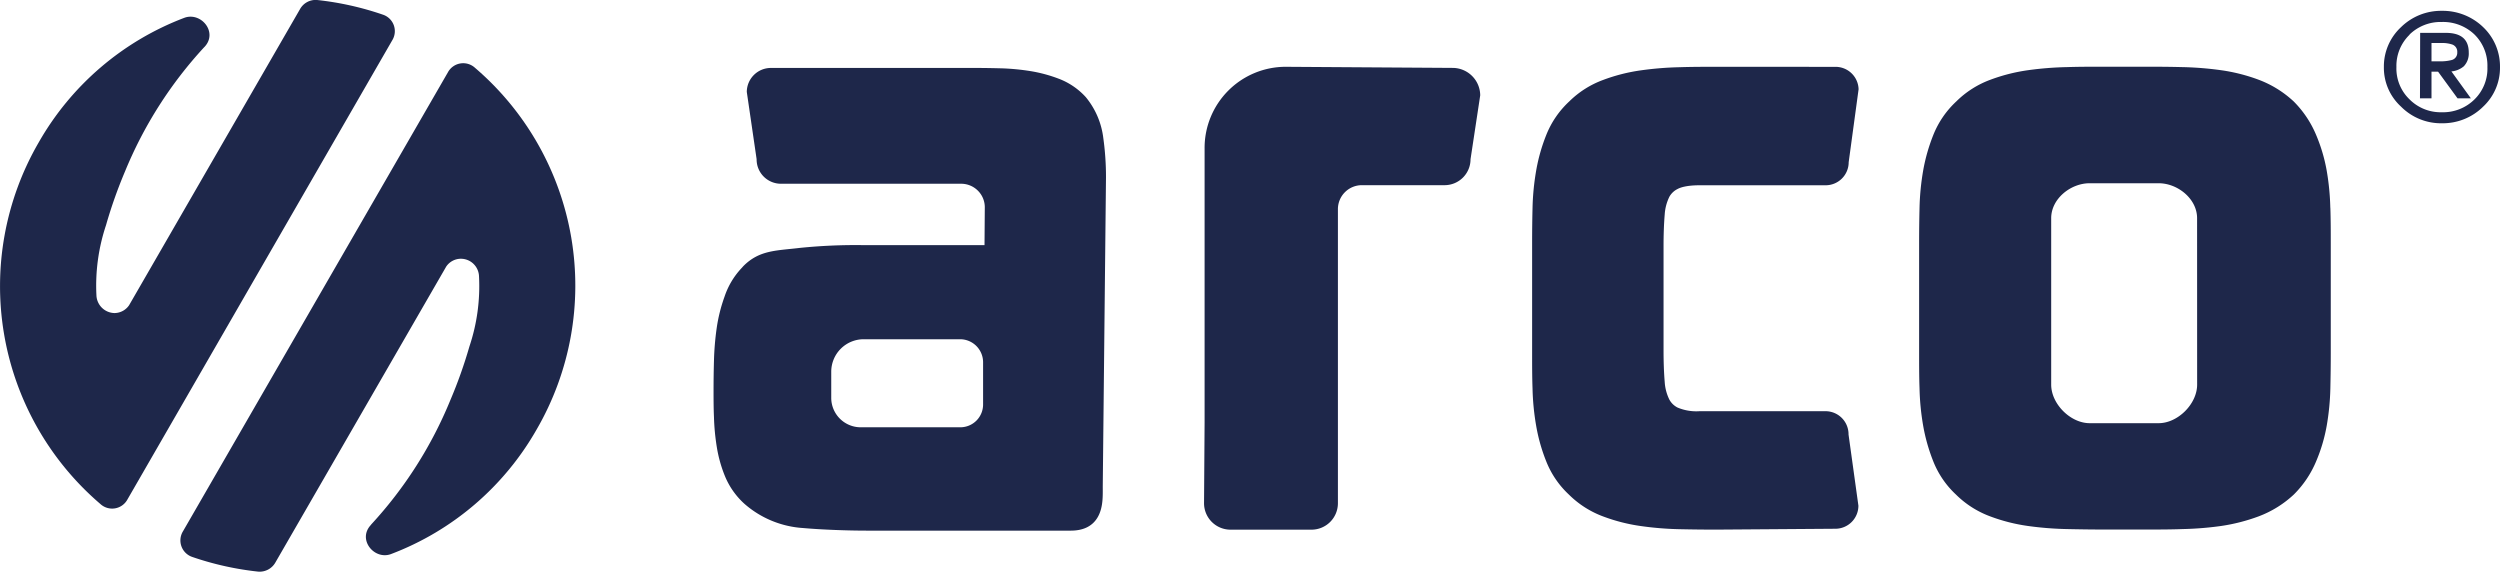
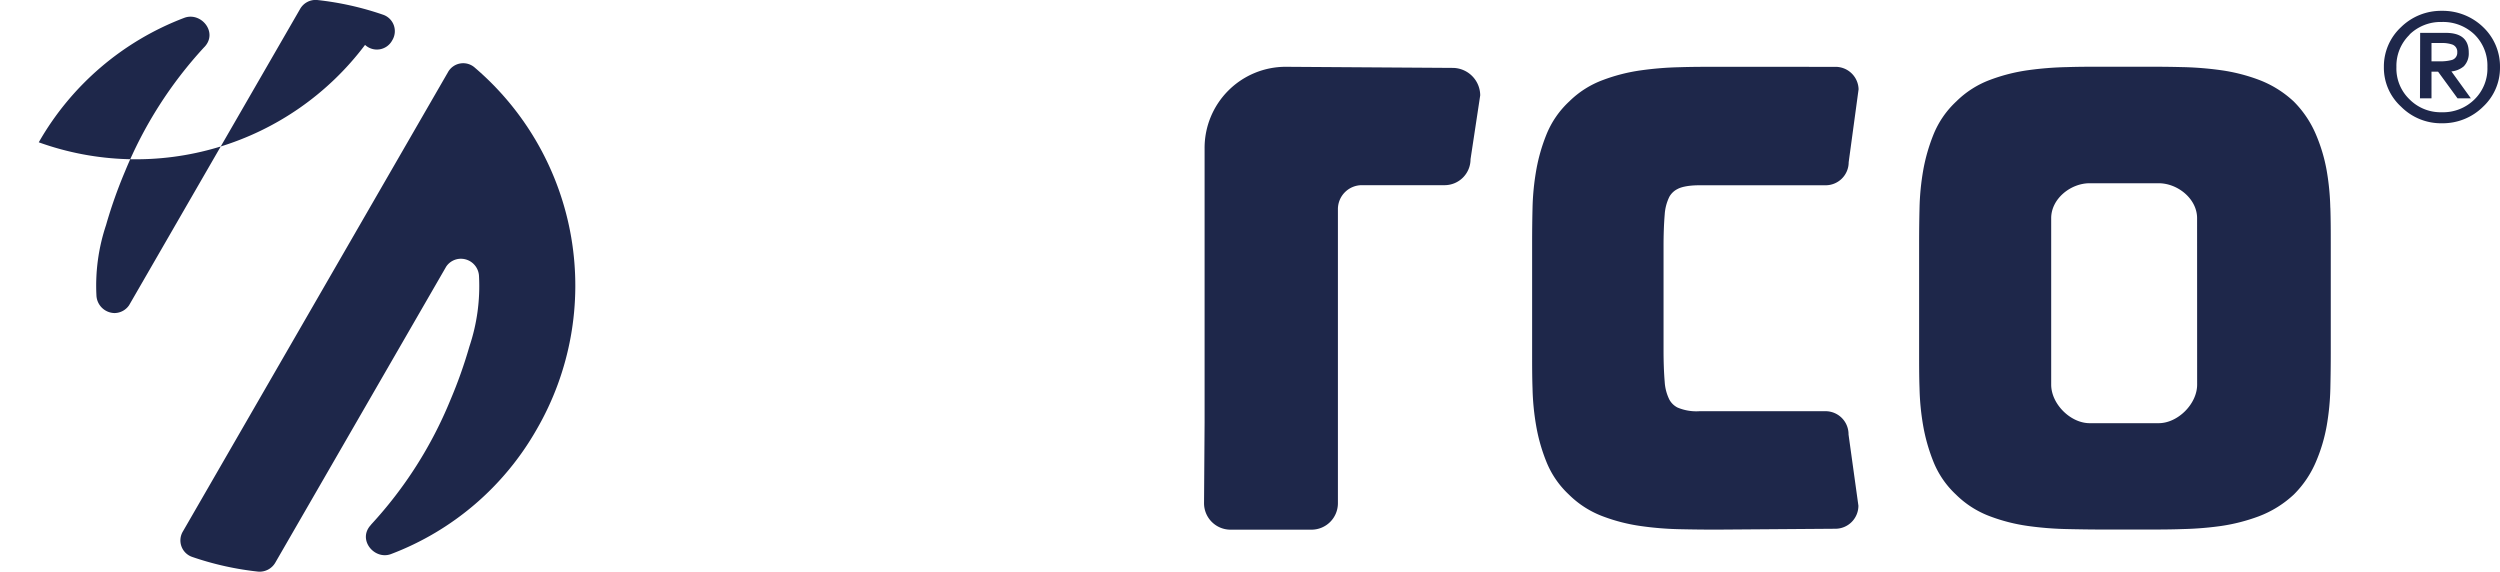
<svg xmlns="http://www.w3.org/2000/svg" viewBox="0 0 542.32 124.03">
  <defs>
    <style>.cls-1{fill:none;}.cls-2{clip-path:url(#clip-path);}.cls-3{fill:#1e274a;}</style>
    <clipPath id="clip-path" transform="translate(0 0)">
      <rect class="cls-1" width="542.32" height="124.03" />
    </clipPath>
  </defs>
  <g id="Capa_2" data-name="Capa 2">
    <g id="Capa_1-2" data-name="Capa 1">
      <g id="ARCO">
        <g class="cls-2">
          <g class="cls-2">
-             <path class="cls-3" d="M44.32,10.21a90.21,90.21,0,0,0-17.21,27A101.66,101.66,0,0,0,23,48.84a41.42,41.42,0,0,0-2.08,15.25,4,4,0,0,0,3.88,3.82A3.86,3.86,0,0,0,28,66.22L65.07,2a3.87,3.87,0,0,1,3.72-2,65.46,65.46,0,0,1,14.3,3.19,3.77,3.77,0,0,1,2,5.55L27.66,108.32a3.77,3.77,0,0,1-5.9,1A62.17,62.17,0,0,1,8.41,30.87,61.44,61.44,0,0,1,40,3.86c3.64-1.33,7.36,3.19,4.33,6.35" transform="translate(0 0)" />
+             <path class="cls-3" d="M44.32,10.21a90.21,90.21,0,0,0-17.21,27A101.66,101.66,0,0,0,23,48.84a41.42,41.42,0,0,0-2.08,15.25,4,4,0,0,0,3.88,3.82A3.86,3.86,0,0,0,28,66.22L65.07,2a3.87,3.87,0,0,1,3.72-2,65.46,65.46,0,0,1,14.3,3.19,3.77,3.77,0,0,1,2,5.55a3.77,3.77,0,0,1-5.9,1A62.17,62.17,0,0,1,8.41,30.87,61.44,61.44,0,0,1,40,3.86c3.64-1.33,7.36,3.19,4.33,6.35" transform="translate(0 0)" />
            <path class="cls-3" d="M80.49,113.81a90,90,0,0,0,17.2-27,101.12,101.12,0,0,0,4.14-11.65,41.13,41.13,0,0,0,2.08-15.24A3.94,3.94,0,0,0,100,56.13a3.85,3.85,0,0,0-3.2,1.69L59.75,122A3.93,3.93,0,0,1,56,124a65.35,65.35,0,0,1-14.31-3.19,3.78,3.78,0,0,1-2-5.55L97.15,15.71a3.78,3.78,0,0,1,5.89-1,62.19,62.19,0,0,1,13.35,78.49,61.37,61.37,0,0,1-31.59,27c-3.62,1.33-7.35-3.19-4.31-6.36" transform="translate(0 0)" />
-             <path class="cls-3" d="M239.92,38.51a61.22,61.22,0,0,0-.59-8.62,17.14,17.14,0,0,0-3.8-8.83,15.2,15.2,0,0,0-5.9-4,31.37,31.37,0,0,0-6-1.62,50,50,0,0,0-6.15-.61c-1.94-.05-3.84-.09-5.64-.09H167.18A5.23,5.23,0,0,0,162,19.94l2.13,14.59a5.28,5.28,0,0,0,5.23,5.33l39.16,0a5.13,5.13,0,0,1,3.64,1.53,5.07,5.07,0,0,1,1.47,3.65l-.06,8.13H186.85a119.17,119.17,0,0,0-13.29.6c-5.16.62-8.81.45-12.29,3.94l-.48.53a16.79,16.79,0,0,0-3.62,6.12,34.29,34.29,0,0,0-1.71,6.88,61.62,61.62,0,0,0-.58,7c-.06,2.16-.09,4.32-.09,6.43,0,1.87,0,3.83.09,5.81a49.23,49.23,0,0,0,.6,6.4,28.67,28.67,0,0,0,1.75,6.33,16.59,16.59,0,0,0,4.27,6.09,21.39,21.39,0,0,0,12.77,5.25c4.13.37,9.84.56,13.81.56h44.23c2.35,0,4.65-.74,5.91-3.09,1.12-2.08,1-4.59,1-6.51ZM213.26,87.75a4.94,4.94,0,0,1-4.94,4.94H186.7a6.39,6.39,0,0,1-6.38-6.38V80.59a7.05,7.05,0,0,1,7-7h21a5,5,0,0,1,4.94,4.94Z" transform="translate(0 0)" />
            <path class="cls-3" d="M278.92,14.49a17.6,17.6,0,0,0-17.61,17.75l0,5.44v54l-.12,17.45a5.74,5.74,0,0,0,5.72,5.77l17.61,0a5.73,5.73,0,0,0,5.71-5.73V45.36a5.2,5.2,0,0,1,5.18-5.19l17.91,0A5.63,5.63,0,0,0,319,34.54l2.1-13.86a6,6,0,0,0-6-5.95Z" transform="translate(0 0)" />
            <path class="cls-3" d="M372.3,14.49c-2.48,0-5.15,0-7.92.09a71.38,71.38,0,0,0-8.43.68,38.46,38.46,0,0,0-8.18,2.08A20.52,20.52,0,0,0,340.42,22a20,20,0,0,0-5,7.3,38.38,38.38,0,0,0-2.17,7.64,54.24,54.24,0,0,0-.8,8.15c-.06,2.52-.09,5.07-.09,7.58V76.72c0,2.51,0,5.06.09,7.57a54,54,0,0,0,.8,8.15,38,38,0,0,0,2.17,7.64,19.82,19.82,0,0,0,4.93,7.22,20.83,20.83,0,0,0,7.44,4.74,38.25,38.25,0,0,0,8.19,2.08,69.81,69.81,0,0,0,8.42.68c2.64.06,5.31.09,7.92.09l25.82-.19a5,5,0,0,0,5-5L401,94.26a5,5,0,0,0-5-5.06H368.71a10.49,10.49,0,0,1-4.8-.79,4.15,4.15,0,0,1-1.79-1.75,10,10,0,0,1-1-3.83c-.17-2.06-.25-4.38-.25-6.88V53.43c0-2.5.08-4.82.25-6.88h0a10.18,10.18,0,0,1,1-3.84A4.14,4.14,0,0,1,363.91,41c.55-.3,1.89-.81,4.8-.81l27.32,0a5,5,0,0,0,5-5l2.15-15.83a5,5,0,0,0-5-4.86Z" transform="translate(0 0)" />
            <path class="cls-3" d="M505.51,45.06v0a54.24,54.24,0,0,0-.8-8.14,35.81,35.81,0,0,0-2.32-7.75A22.58,22.58,0,0,0,497.56,22,23,23,0,0,0,490,17.31a38.71,38.71,0,0,0-8.19-2.08,70.73,70.73,0,0,0-8.33-.67c-2.71-.07-5.34-.09-7.83-.09h-9.37c-2.49,0-5.16,0-7.94.09a71.24,71.24,0,0,0-8.41.67,38.55,38.55,0,0,0-8.19,2.08A20.62,20.62,0,0,0,424.38,22a20.09,20.09,0,0,0-5,7.3,39.18,39.18,0,0,0-2.18,7.63,54.37,54.37,0,0,0-.8,8.15c-.06,2.53-.09,5.07-.09,7.58V76.7c0,2.51,0,5.06.09,7.57a54.24,54.24,0,0,0,.8,8.15,39.26,39.26,0,0,0,2.17,7.63,19.78,19.78,0,0,0,4.93,7.23,20.83,20.83,0,0,0,7.44,4.74,38.4,38.4,0,0,0,8.19,2.08,71.75,71.75,0,0,0,8.41.67c2.65.06,5.32.1,7.94.1h9.37c2.61,0,5.25,0,7.83-.1a70.9,70.9,0,0,0,8.33-.67A39.63,39.63,0,0,0,490,112a23,23,0,0,0,7.57-4.7,22.16,22.16,0,0,0,4.83-7.14,35.4,35.4,0,0,0,2.32-7.76,54.11,54.11,0,0,0,.8-8.15c.06-2.63.09-5.18.09-7.57V52.63c0-2.38,0-4.93-.09-7.57m-28.9,38.38c0,4.18-4.18,8.36-8.35,8.36H453.31c-4.17,0-8.35-4.18-8.35-8.36V47.32c0-4.17,4.18-7.57,8.35-7.57h14.95c4.17,0,8.35,3.4,8.35,7.57Z" transform="translate(0 0)" />
            <path class="cls-3" d="M527.46,9.33h2.3a6.55,6.55,0,0,1,2.29.36,1.66,1.66,0,0,1,1,1.65A1.63,1.63,0,0,1,531.92,13a9.31,9.31,0,0,1-2.73.3h-1.73Zm-2.5,12h2.5V15.55h1.43l4.22,5.78H536l-4.22-5.84a4.8,4.8,0,0,0,2.69-1.11,4,4,0,0,0,1.07-3c0-2.86-1.68-4.27-5.05-4.25H525Zm-4.11,1.8a12.2,12.2,0,0,0,8.87,3.61,12.42,12.42,0,0,0,8.95-3.61,11.53,11.53,0,0,0,3.65-8.58,11.76,11.76,0,0,0-3.65-8.66,12.61,12.61,0,0,0-8.95-3.54,12.39,12.39,0,0,0-8.87,3.54,11.63,11.63,0,0,0-3.72,8.66,11.41,11.41,0,0,0,3.72,8.58M522.69,7.5a9.65,9.65,0,0,1,7-2.73,9.83,9.83,0,0,1,7.11,2.73,9.46,9.46,0,0,1,2.79,7.05,9.35,9.35,0,0,1-2.79,7,9.68,9.68,0,0,1-7.11,2.8,9.51,9.51,0,0,1-7-2.8,9.28,9.28,0,0,1-2.84-7,9.38,9.38,0,0,1,2.84-7" transform="translate(0 0)" />
          </g>
        </g>
      </g>
    </g>
  </g>
</svg>